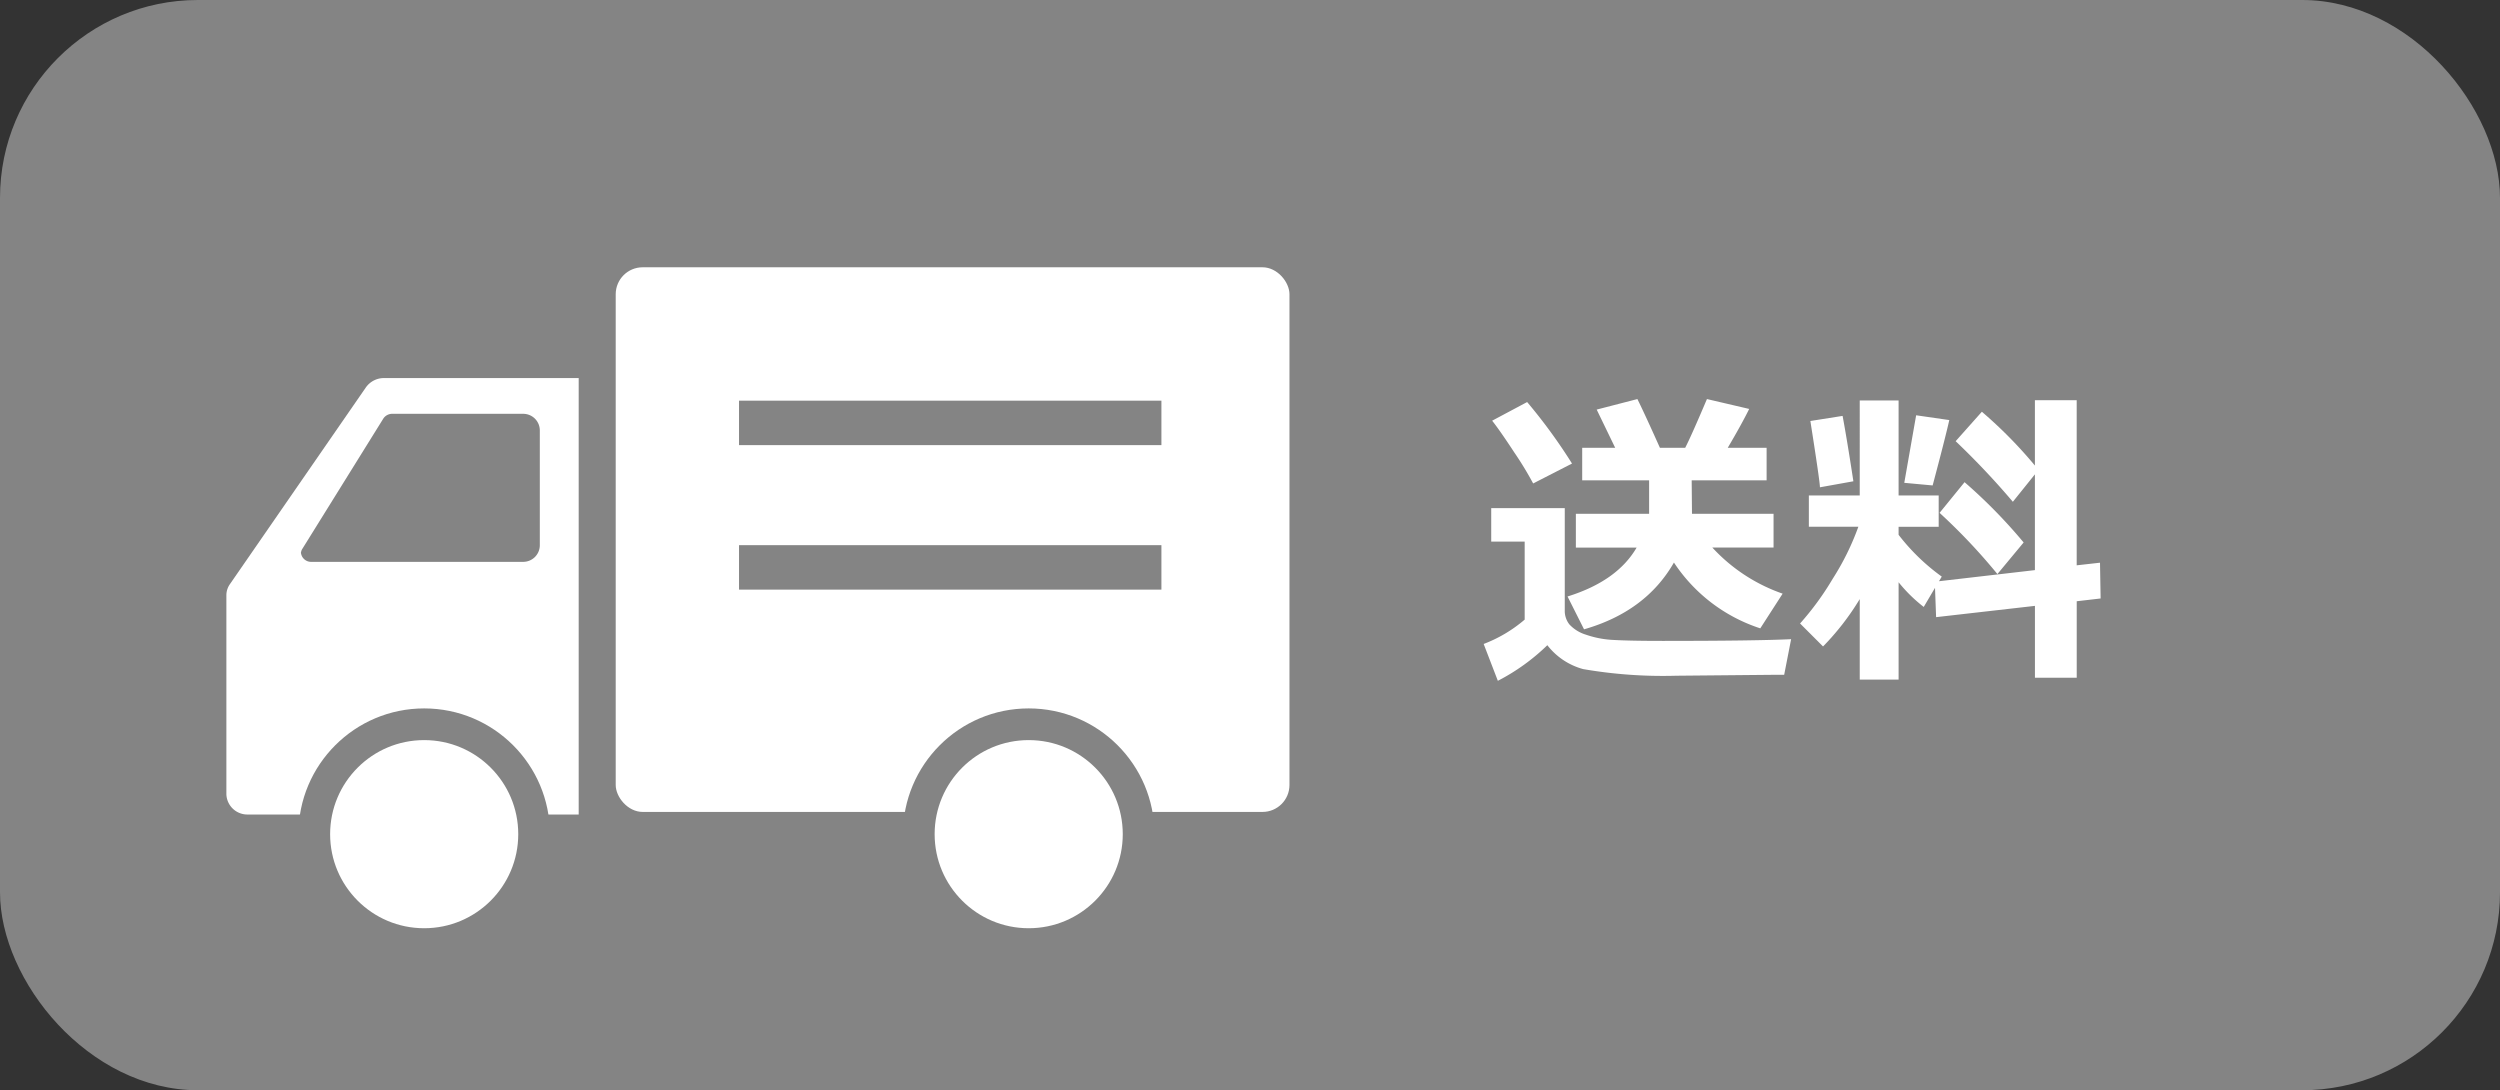
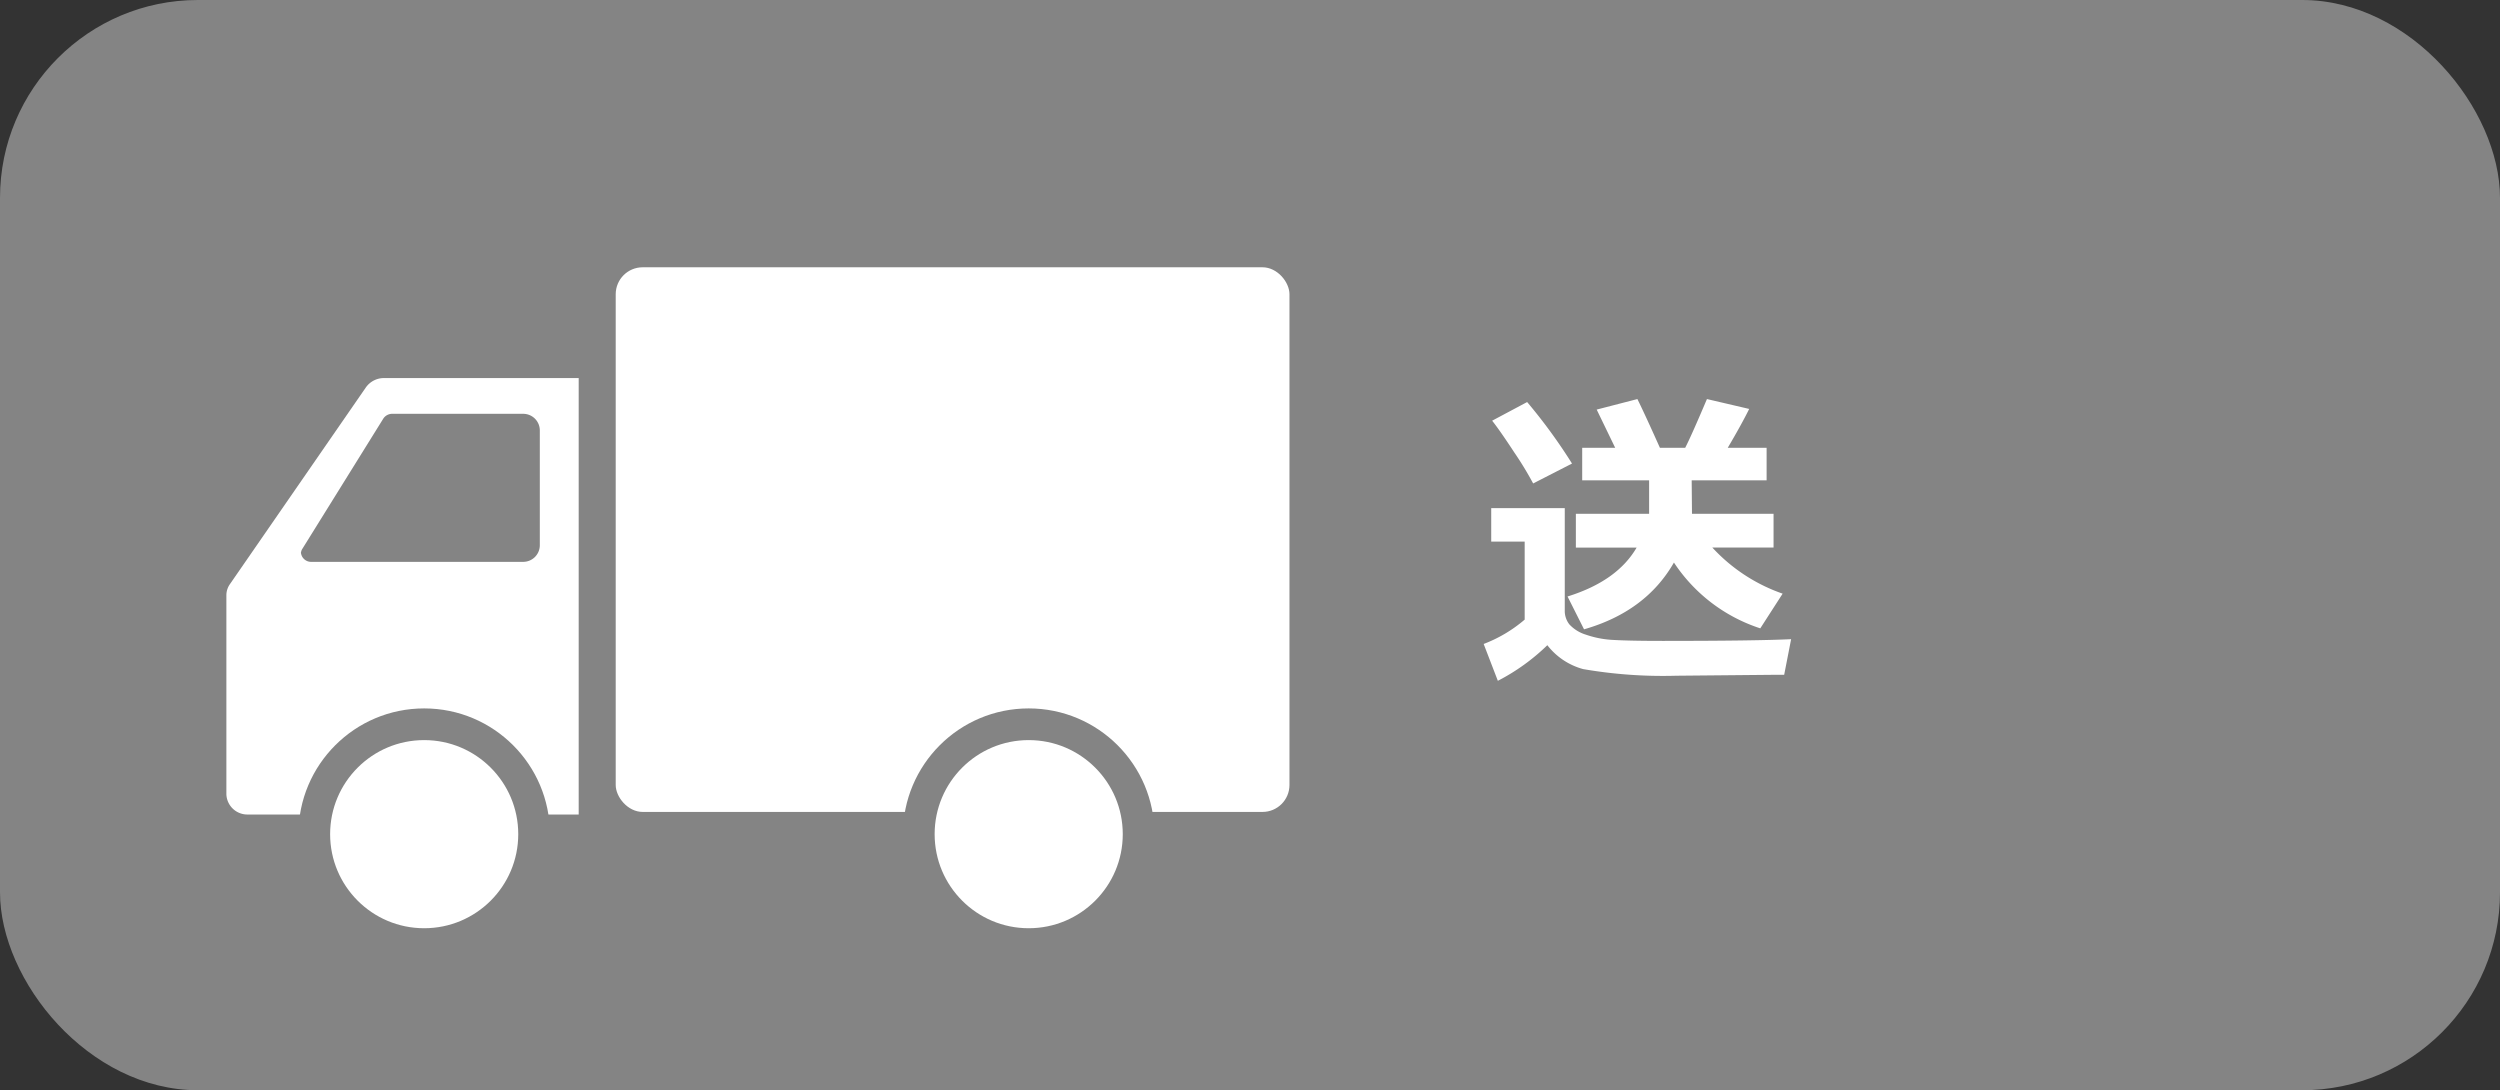
<svg xmlns="http://www.w3.org/2000/svg" id="レイヤー_2" data-name="レイヤー 2" viewBox="0 0 332.5 145">
  <rect x="0" y="0" width="332.5" height="145" fill="#333333" stroke="none" />
  <defs>
    <style>.cls-1{fill:#848484;}.cls-2{fill:#fff;}</style>
  </defs>
  <g id="レイヤー_1" data-name="レイヤー 1">
    <rect class="cls-1" width="332.5" height="145" rx="26.326" />
    <path class="cls-2" d="M238.219,85.011l-.923,4.737h-1.271l-13.064.123a62.31,62.31,0,0,1-12.407-.882,9.016,9.016,0,0,1-4.758-3.178,27.5,27.5,0,0,1-6.583,4.737l-1.886-4.9a18.471,18.471,0,0,0,5.455-3.24V72.029h-4.45v-4.45h9.782V81.2a2.892,2.892,0,0,0,.615,1.846,4.943,4.943,0,0,0,2.194,1.364,12.98,12.98,0,0,0,3.753.707q2.174.123,6.522.123Q233.585,85.236,238.219,85.011ZM209.078,61.652,203.91,64.3a44.6,44.6,0,0,0-2.513-4.132q-1.957-2.985-2.942-4.215l4.655-2.481A72.1,72.1,0,0,1,209.078,61.652Zm13.555,13.166Q218.9,81.34,210.677,83.7l-2.194-4.368q6.6-2.051,9.187-6.5h-8.08V68.338h9.742v-4.45h-8.9V59.561h4.389l-2.461-5.086,5.414-1.4q.965,1.948,2.994,6.481h3.363q.78-1.5,2.892-6.481l5.619,1.313q-1,2.029-2.85,5.168h5.167v4.327h-9.966l.041,4.45h10.848v4.491H227.74a22.928,22.928,0,0,0,9.351,6.132l-2.973,4.614A21.864,21.864,0,0,1,222.633,74.818Z" />
-     <path class="cls-2" d="M247.345,79.679a34.277,34.277,0,0,1-4.881,6.3l-3.055-3.056A37.965,37.965,0,0,0,243.736,77a34.577,34.577,0,0,0,3.425-6.941h-6.583V65.9h6.767V53.265h5.168V65.9h5.332v4.164h-5.332v1.066a27.564,27.564,0,0,0,5.742,5.558l-.369.615,12.756-1.477V63.088l-2.933,3.65a103.874,103.874,0,0,0-7.608-8.059l3.486-3.917a59.449,59.449,0,0,1,7.055,7.157V53.224H276.2V75.188l3.1-.349.082,4.758-3.178.369V90.138h-5.558V80.581l-13.145,1.5-.144-3.9-1.5,2.543a20.093,20.093,0,0,1-3.343-3.282V90.384h-5.168ZM246.5,64.011l-4.45.8q0-.74-1.271-8.819l4.286-.677Q245.663,58.515,246.5,64.011Zm12.756-8.142q-.533,2.379-2.215,8.695l-3.773-.348,1.579-8.983Zm9.885,16.283-3.486,4.2a78.14,78.14,0,0,0-7.691-8.141l3.323-4.081A69.374,69.374,0,0,1,269.145,72.152Z" />
    <rect class="cls-1" x="74.351" y="57.182" width="10.489" height="51.132" />
    <rect class="cls-2" x="81.889" y="35.549" width="89.611" height="72.438" rx="3.587" />
    <path class="cls-2" d="M30.109,79.161v26.482a2.788,2.788,0,0,0,2.881,2.686H76.966V50.283H51.092a2.939,2.939,0,0,0-2.422,1.231l-18.1,26.191A2.556,2.556,0,0,0,30.109,79.161Z" />
    <path class="cls-1" d="M40.02,73.652v-.226a1.355,1.355,0,0,0,1.4,1.3H69.585a2.21,2.21,0,0,0,2.21-2.209V57.247a2.21,2.21,0,0,0-2.21-2.21H52.179a1.425,1.425,0,0,0-1.176.6L40.243,72.946A1.244,1.244,0,0,0,40.02,73.652Z" />
    <circle class="cls-1" cx="56.417" cy="110.944" r="16.725" />
    <circle class="cls-2" cx="56.417" cy="110.944" r="12.511" />
    <circle class="cls-1" cx="136.817" cy="110.944" r="16.725" />
    <circle class="cls-2" cx="136.817" cy="110.944" r="12.511" />
-     <rect class="cls-1" x="98.291" y="53.289" width="56.177" height="5.913" />
-     <rect class="cls-1" x="98.291" y="72.507" width="56.177" height="5.913" />
  </g>
</svg>